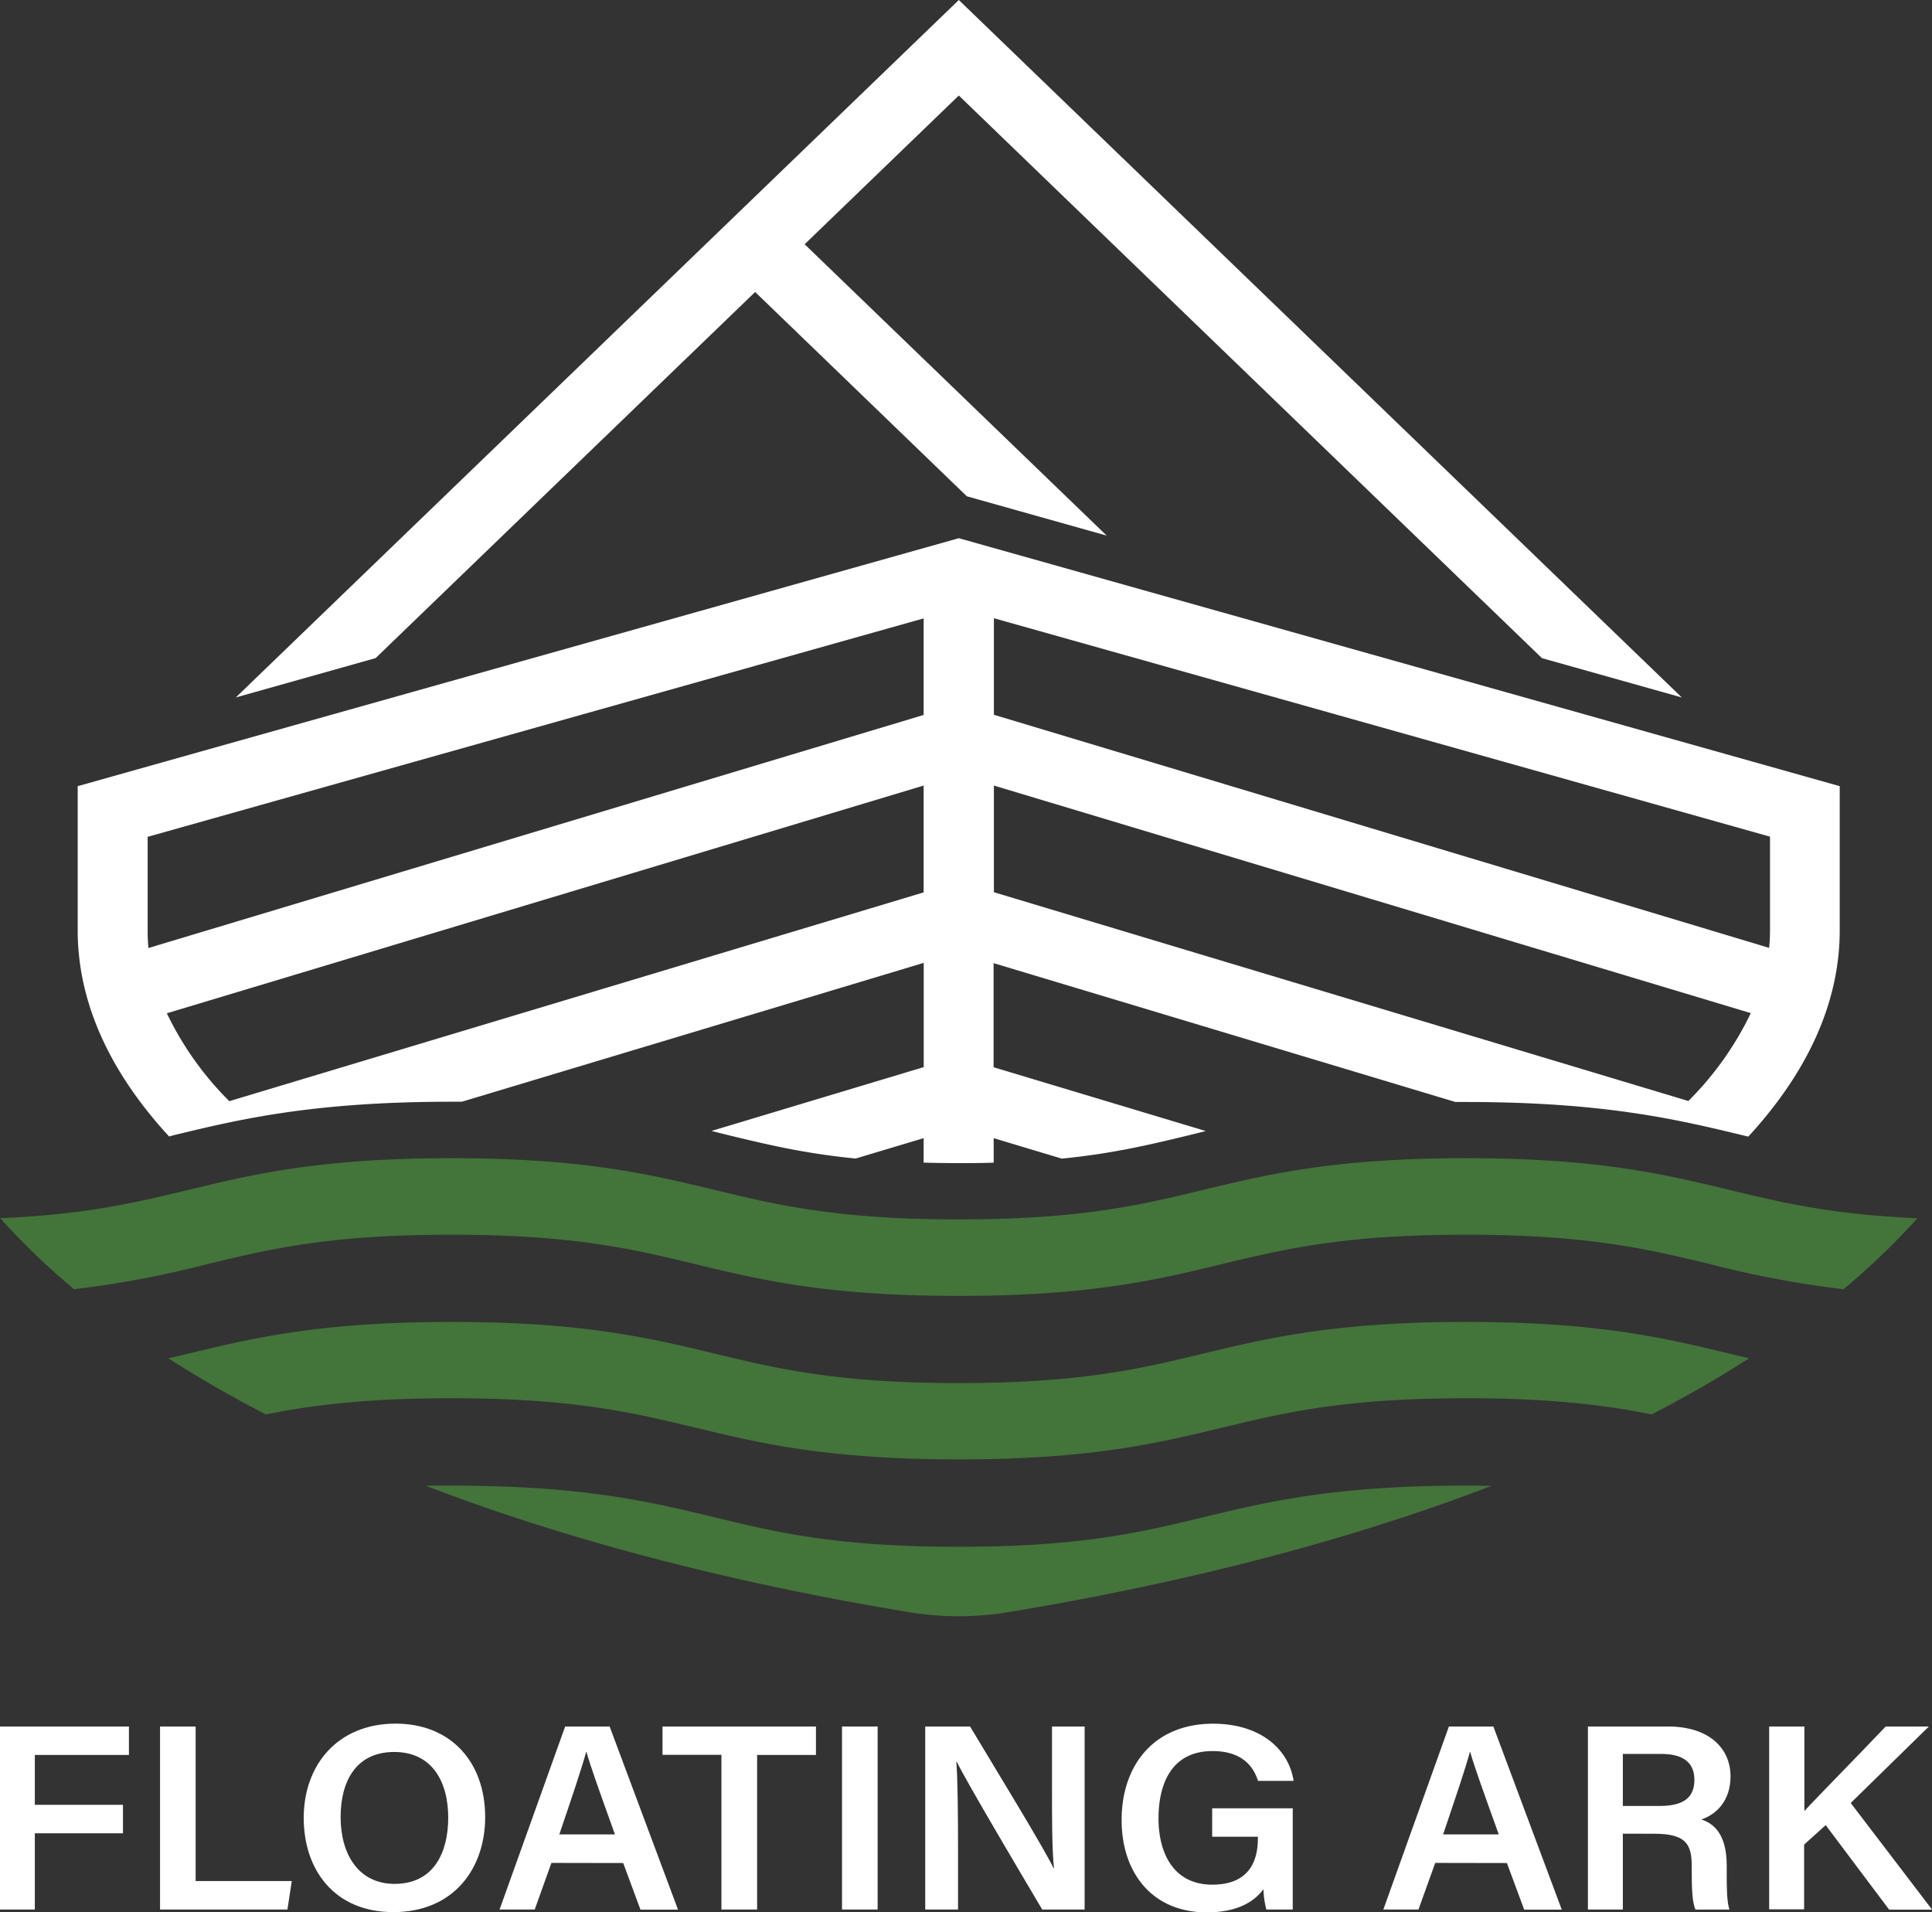
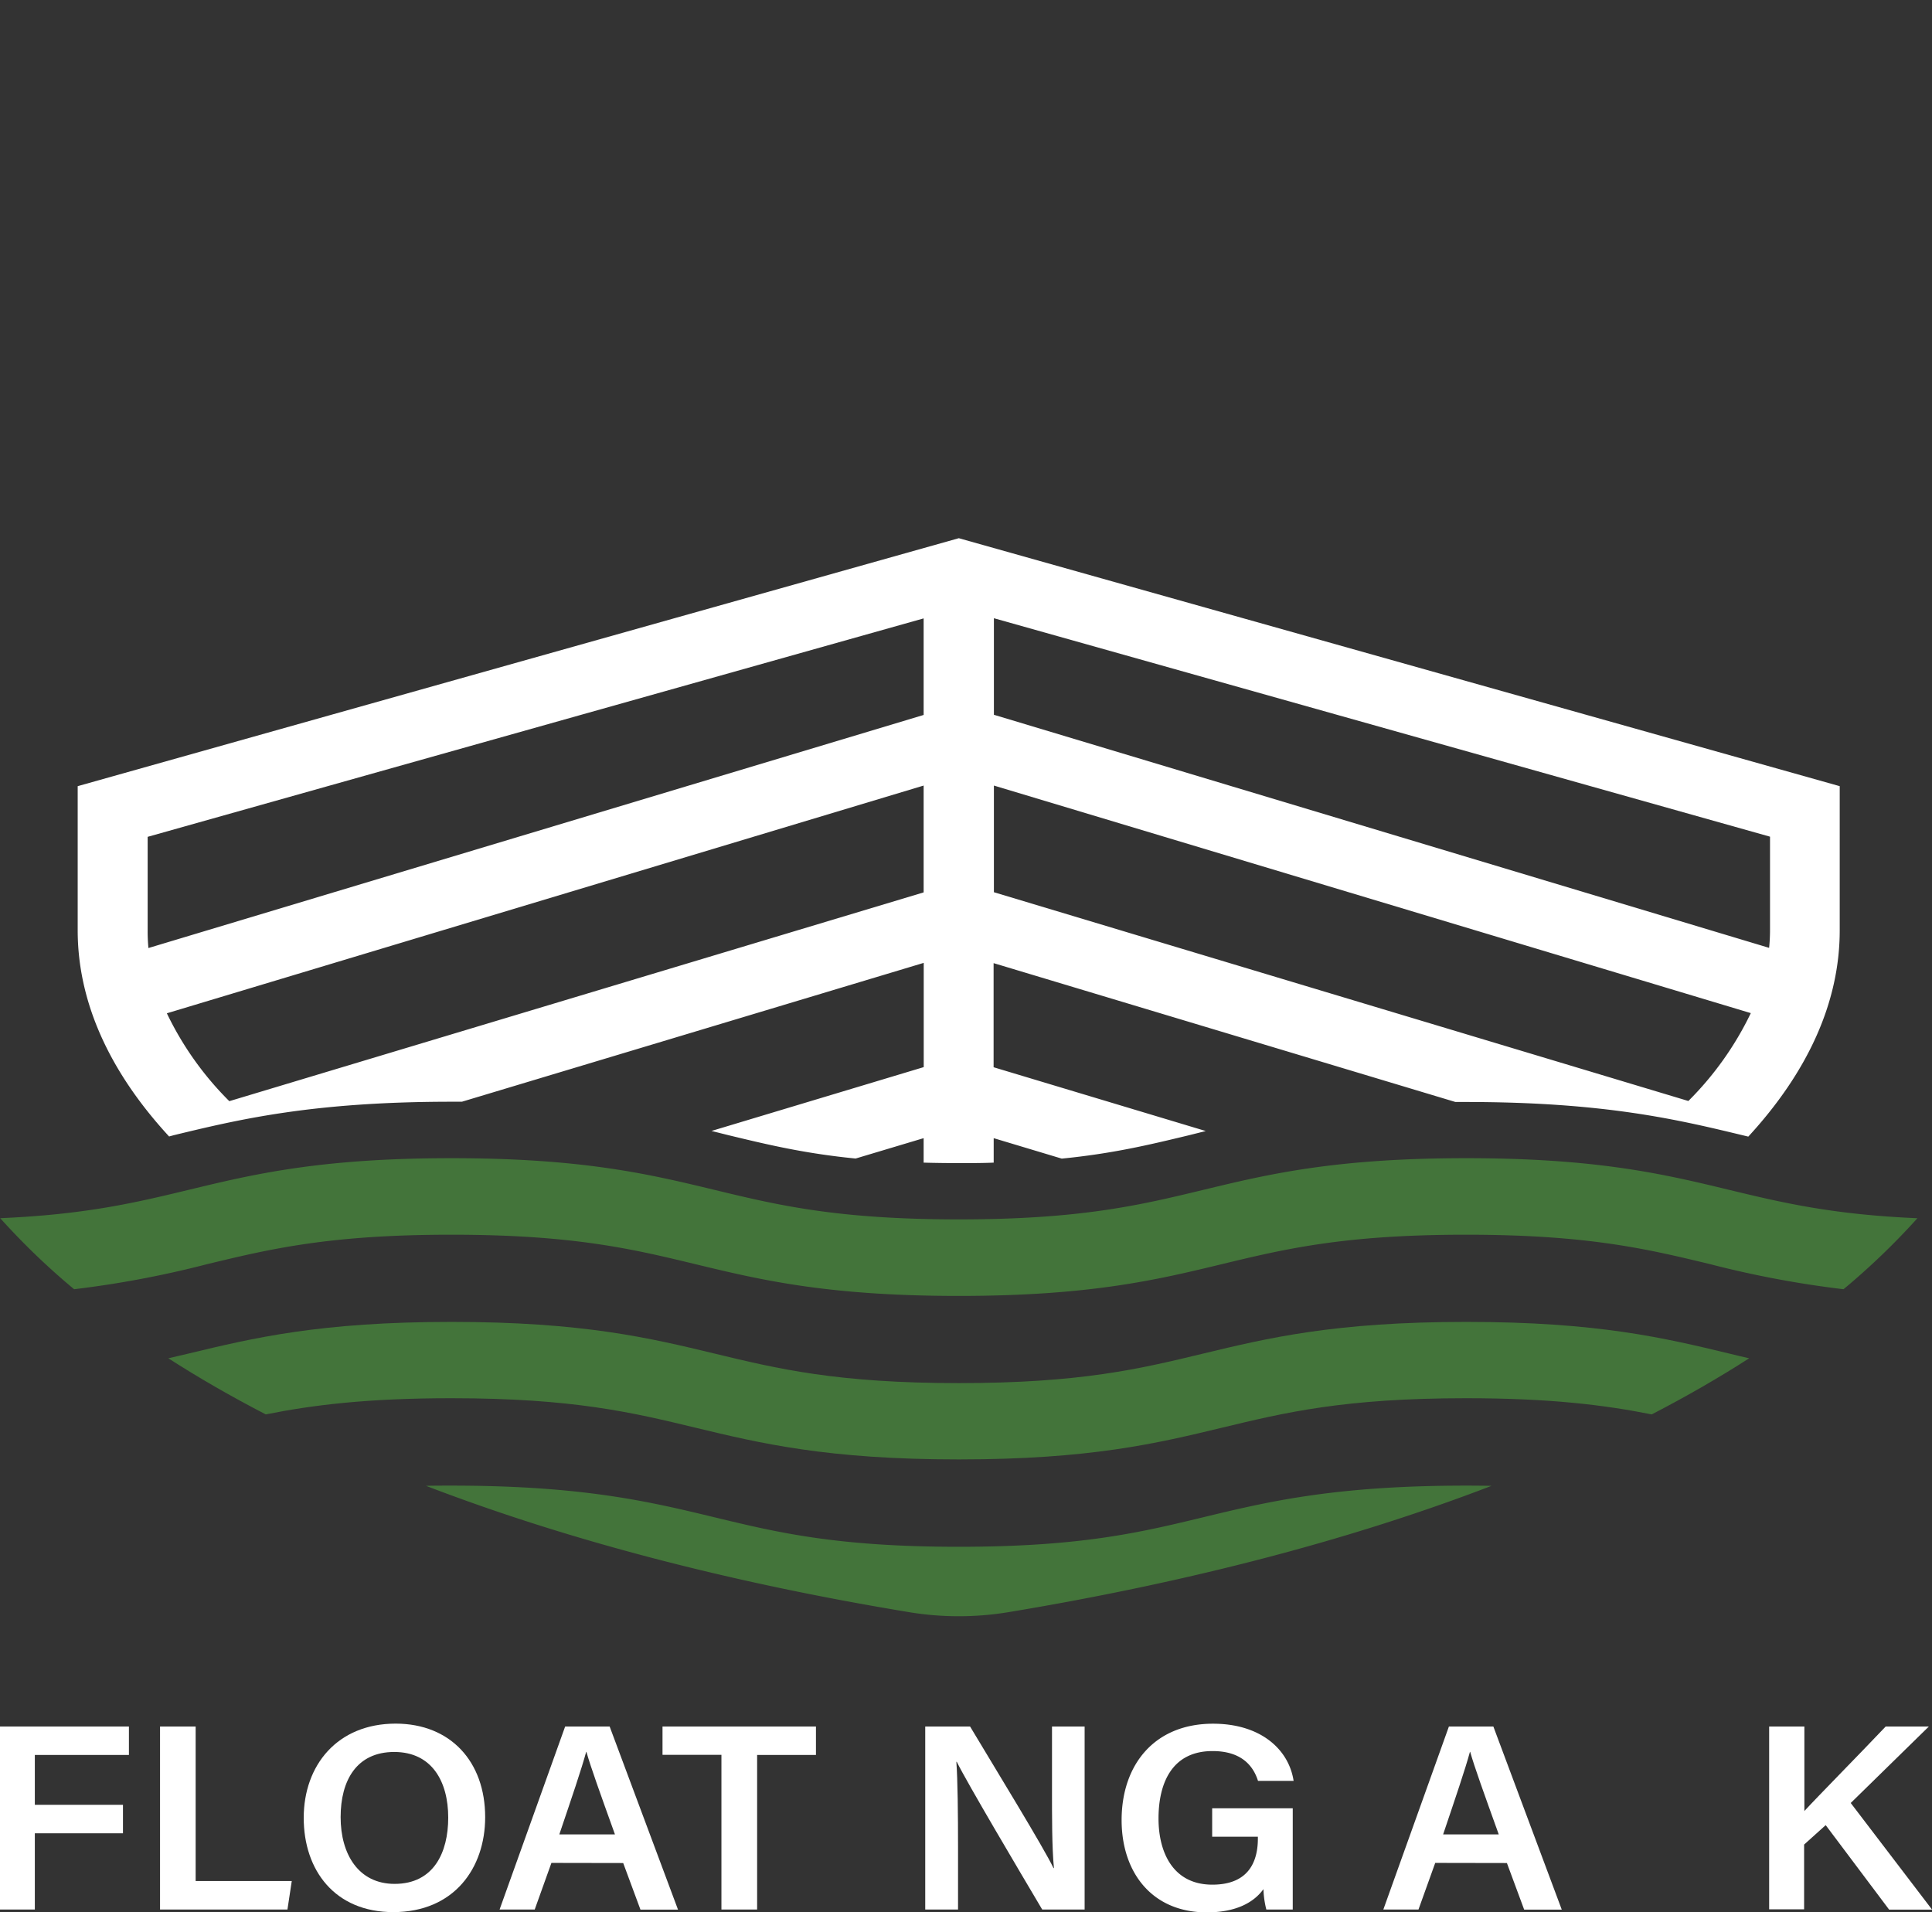
<svg xmlns="http://www.w3.org/2000/svg" viewBox="0 0 447.63 443.06">
  <rect x="0" y="0" width="447.63" height="443.06" fill="#333333" stroke="none" />
  <defs>
    <style>.cls-1{fill:#fff;}.cls-2{fill:#43743a;}</style>
  </defs>
  <title>资源 1</title>
  <g id="图层_2" data-name="图层 2">
    <g id="图层_1-2" data-name="图层 1">
      <path class="cls-1" d="M0,400H29.87v6.59H8.07v11.55H28.49v6.6H8.07V442.4H0Z" />
      <path class="cls-1" d="M37.08,400h8.25V435.8H67.6l-1,6.6H37.08Z" />
      <path class="cls-1" d="M112.41,421c0,11.76-7.16,22-21.3,22-13.52,0-20.74-9.68-20.74-21.84s7.77-21.83,21.32-21.83C104.39,399.35,112.41,408.14,112.41,421Zm-33.49,0c0,8.59,4.15,15.46,12.51,15.46,9.06,0,12.42-7.27,12.42-15.35,0-8.41-3.81-15.21-12.51-15.21S78.92,412.47,78.92,421Z" />
      <path class="cls-1" d="M127.76,431.6l-3.87,10.8h-8.14L130.94,400h10.31l15.84,42.43h-8.7l-4-10.8Zm14.72-6.6c-3.49-9.71-5.58-15.5-6.61-19.12h-.06c-1.08,4-3.41,10.82-6.22,19.12Z" />
      <path class="cls-1" d="M167.15,406.56H153.5V400h35.55v6.59H175.42V442.4h-8.27Z" />
-       <path class="cls-1" d="M203.34,400V442.4h-8.25V400Z" />
      <path class="cls-1" d="M214.37,442.4V400h10.39c5.78,9.66,17.15,28.19,19.33,32.81h.1c-.47-4.78-.45-11.92-.45-18.87V400h7.56V442.4h-9.83c-5.1-8.61-17.41-29.36-19.79-34.22h-.1c.31,4.1.39,12.29.39,19.91V442.4Z" />
      <path class="cls-1" d="M299.52,442.4H293.4a21.63,21.63,0,0,1-.67-4.72c-2.26,3.12-6.38,5.38-13.13,5.38-12.74,0-19.73-9.3-19.73-21.38,0-12.74,7.53-22.33,21.19-22.33,10.95,0,17.53,5.88,18.66,13.24h-8.25c-1.11-3.5-3.84-6.9-10.53-6.9-9.44,0-12.52,7.48-12.52,15.63,0,7.8,3.33,15.32,12.47,15.32,8.73,0,10.55-5.75,10.55-10.7v-.4H280.85v-6.6h18.67Z" />
      <path class="cls-1" d="M332.53,431.6l-3.88,10.8h-8.14L335.7,400H346l15.85,42.43h-8.71l-4-10.8Zm14.72-6.6c-3.49-9.71-5.59-15.5-6.62-19.12h-.06c-1.08,4-3.41,10.82-6.21,19.12Z" />
-       <path class="cls-1" d="M376,424.83V442.4h-8.09V400h18.59c9.41,0,14.45,5,14.45,11.54,0,5.63-3.23,8.81-6.77,10,2.66.83,5.89,3.16,5.89,10.67v2c0,2.88,0,6.29.62,8.2h-7.87c-.78-1.84-.86-5.06-.86-9.39v-.71c0-5.13-1.4-7.47-8.76-7.47Zm0-6.42h8.52c5.73,0,8.06-2.09,8.06-6.06s-2.58-6-7.69-6H376Z" />
      <path class="cls-1" d="M409.9,400h8.16v19.58c3-3.27,12.81-13.22,18.84-19.58h10l-18.1,17.72,18.85,24.71H437.7L423,422.85l-5,4.5v15H409.9Z" />
-       <polygon class="cls-1" points="87.03 152.47 174.96 67.65 224.01 114.98 256.41 124.09 186.43 56.59 222.15 22.13 357.26 152.48 389.66 161.59 222.15 0 54.63 161.59 87.03 152.47" />
      <path class="cls-1" d="M40.28,263c15-3.63,32.11-7.75,64.29-7.75l2.45,0,107-32.17v24.15l-49.17,14.79,4,1c9.17,2.21,17.56,4.22,29.39,5.39L214,263.69v5.67c2.56.07,5.23.11,8.1.11s5.56,0,8.13-.11v-5.67L246,268.43c11.81-1.17,20.2-3.18,29.37-5.39l4-1-49.16-14.78V223.14l107,32.17,2.43,0c32.21,0,49.25,4.12,64.3,7.75l1.13.27c13.75-14.94,21.18-31.07,21.18-47.79V182.14L222.15,124.69,18,182.14v33.38c0,16.72,7.42,32.85,21.18,47.78Zm190-119.77,179.82,50.61v21.64a40.45,40.45,0,0,1-.21,4.12l-179.61-54Zm0,38.77,175.37,52.72a73.71,73.71,0,0,1-14.47,20.36l-160.9-48.37ZM214,206.75,53.13,255.12a73.5,73.5,0,0,1-14.47-20.36L214,182ZM34.21,215.52V193.88L214,143.27v22.37l-179.61,54A40.45,40.45,0,0,1,34.21,215.52Z" />
      <path class="cls-2" d="M400.72,275.69c-15-3.62-30.49-7.36-61-7.36s-46,3.74-61,7.36c-14.55,3.51-28.3,6.82-56.56,6.82s-42-3.31-56.55-6.82c-15-3.62-30.49-7.36-61-7.36s-46,3.74-61,7.36c-12.11,2.92-23.72,5.69-43.56,6.54a164.14,164.14,0,0,0,17.12,16.46A233.65,233.65,0,0,0,48,292.88c14.55-3.51,28.29-6.82,56.55-6.82s42,3.31,56.55,6.82c15,3.62,30.49,7.36,61,7.36s46-3.74,61-7.36c14.56-3.51,28.3-6.82,56.56-6.82s42,3.31,56.56,6.82a234.15,234.15,0,0,0,30.91,5.81,165.11,165.11,0,0,0,17.12-16.45C424.45,281.39,412.83,278.61,400.72,275.69Z" />
      <path class="cls-2" d="M339.7,344.19c-30.52,0-46,3.73-61,7.35-14.55,3.51-28.3,6.82-56.56,6.82s-42-3.31-56.55-6.82c-15-3.62-30.49-7.35-61-7.35-2,0-4,0-5.89.05,32.19,12.36,69.76,22.31,111.94,29.27h0a70.75,70.75,0,0,0,23,0h0c42.18-7,79.76-16.91,111.94-29.27C343.7,344.21,341.74,344.19,339.7,344.19Z" />
      <path class="cls-2" d="M400.72,313.61c-15-3.61-30.49-7.35-61-7.35s-46,3.74-61,7.35c-14.55,3.51-28.3,6.83-56.56,6.83s-42-3.32-56.55-6.83c-15-3.61-30.49-7.35-61-7.35s-46,3.74-61,7.35L39,314.69q10.55,6.78,22.58,13c10.75-2.15,23.36-3.75,43-3.75,28.26,0,42,3.32,56.55,6.83,15,3.61,30.49,7.35,61,7.35s46-3.74,61-7.35c14.56-3.51,28.3-6.83,56.56-6.83,19.61,0,32.23,1.6,43,3.75q12.06-6.24,22.58-13C403.75,314.33,402.23,314,400.72,313.61Z" />
    </g>
  </g>
</svg>